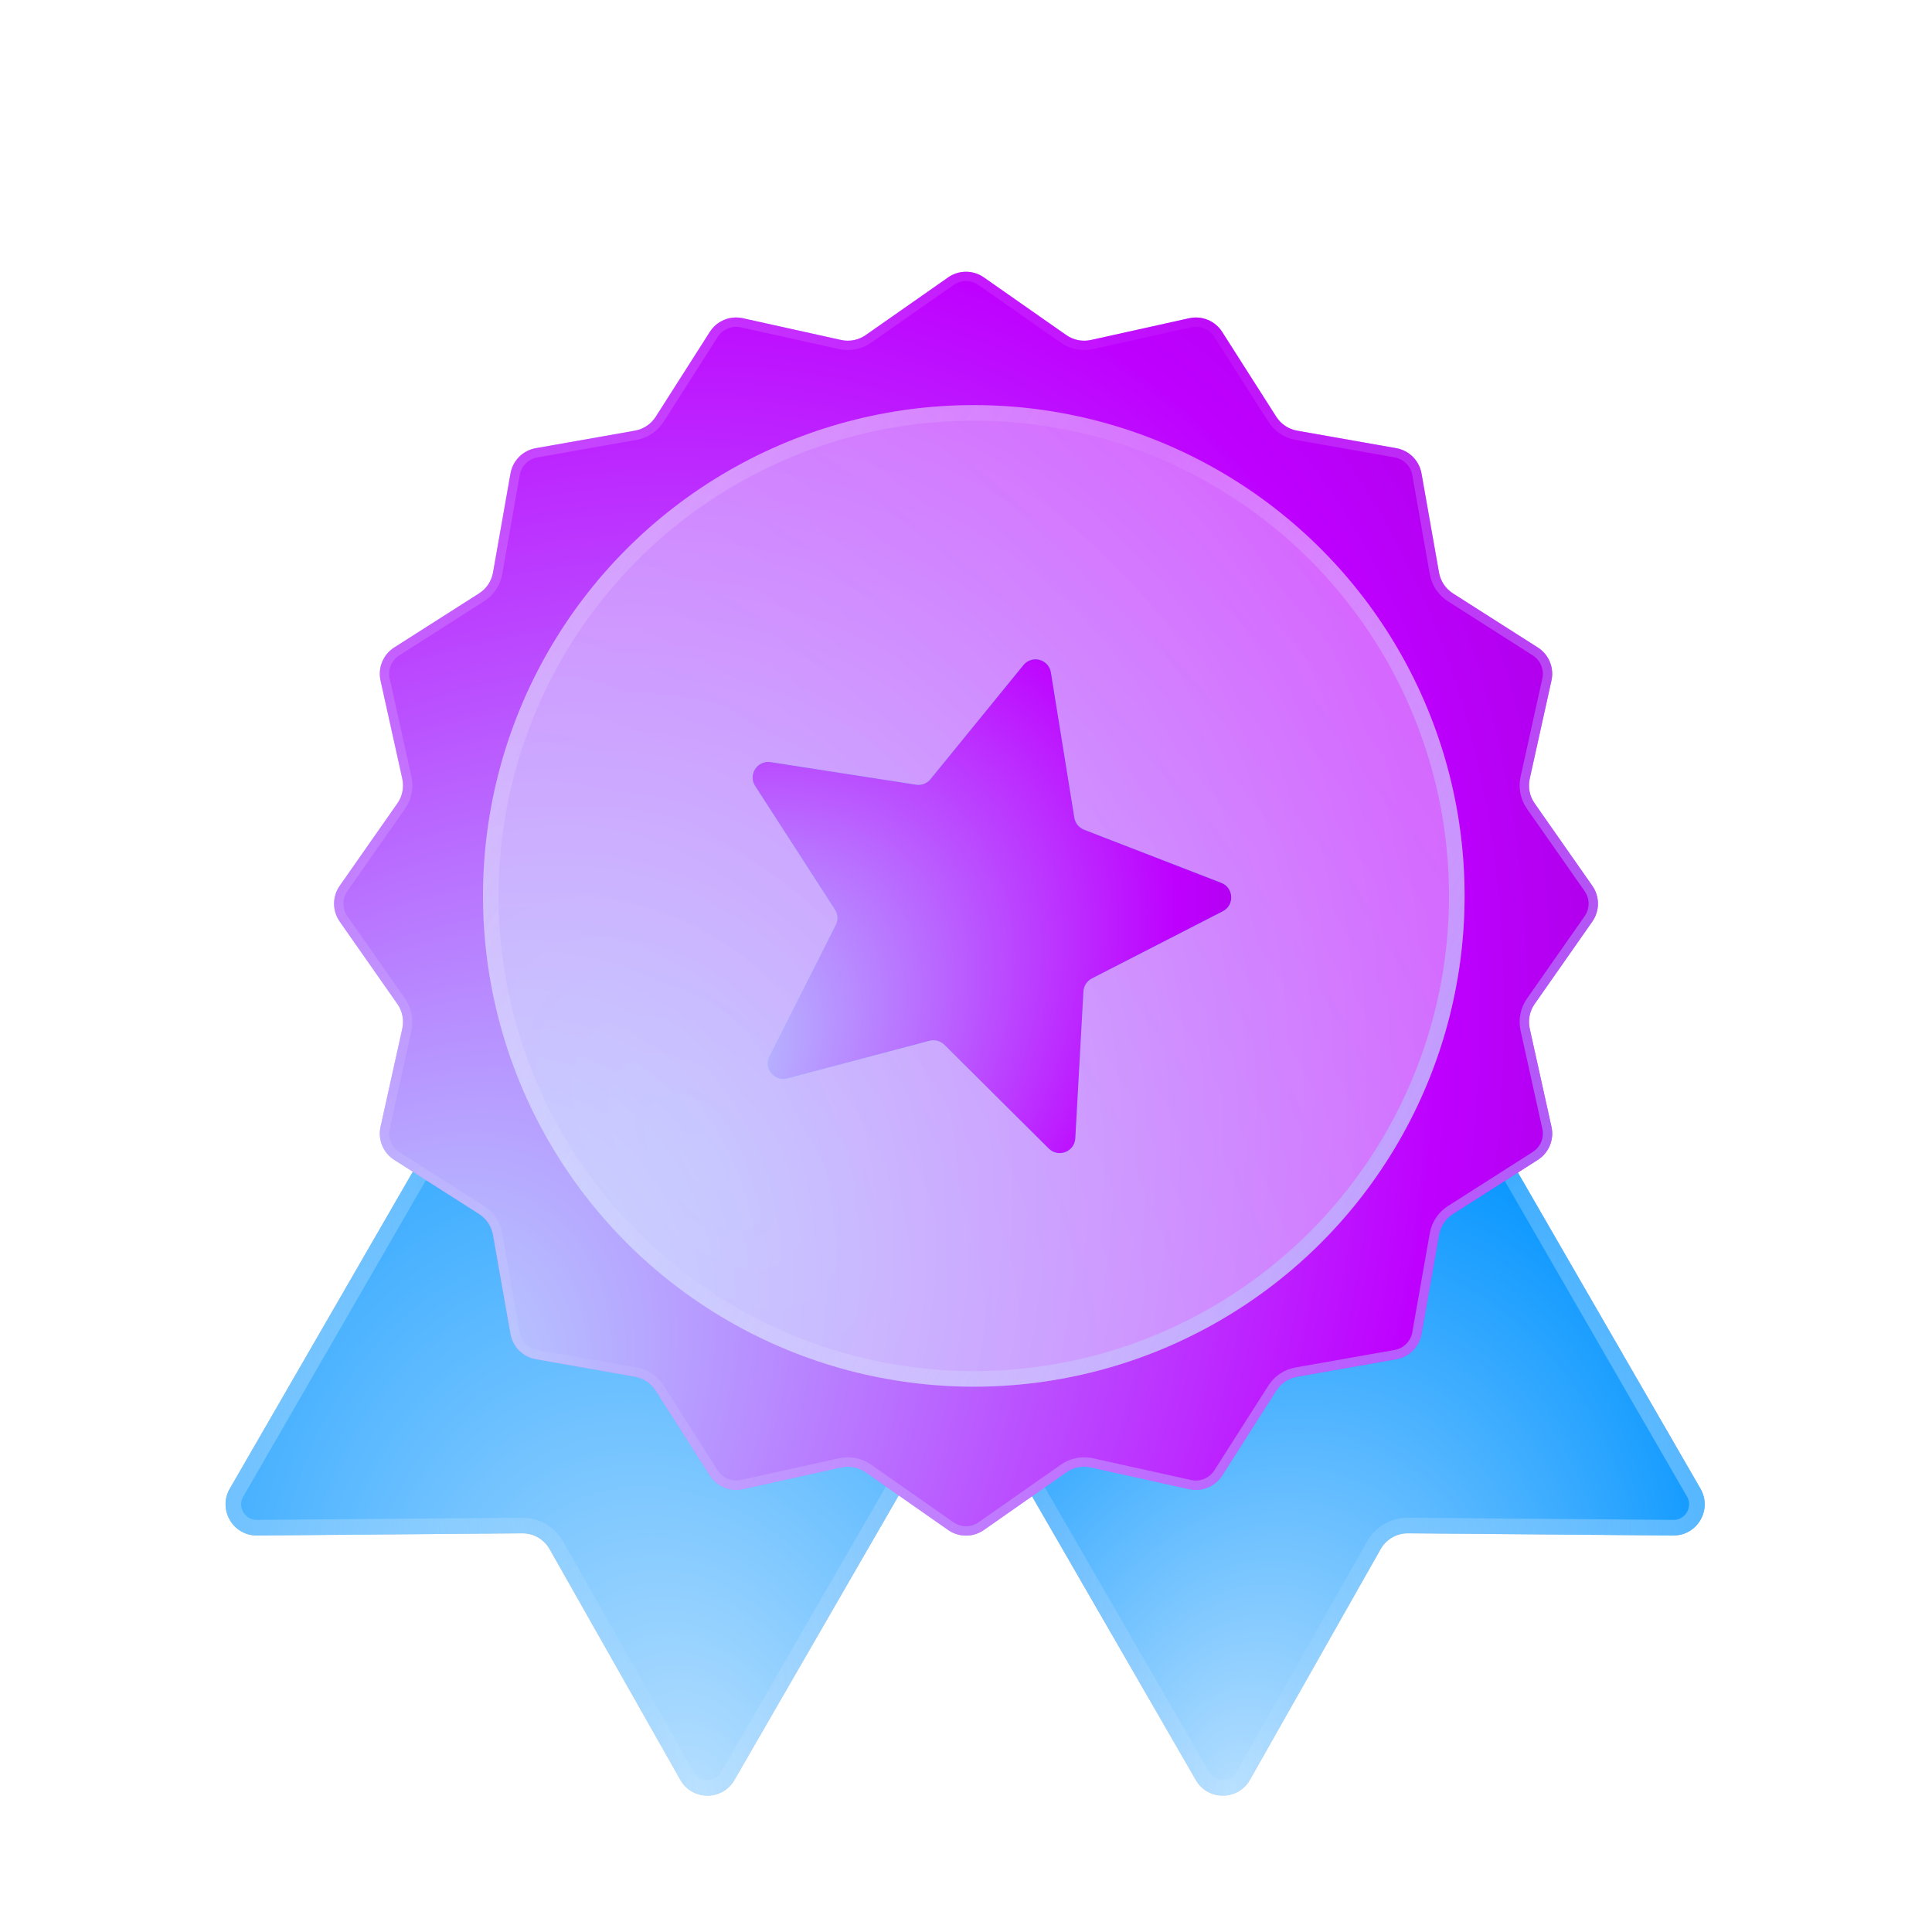
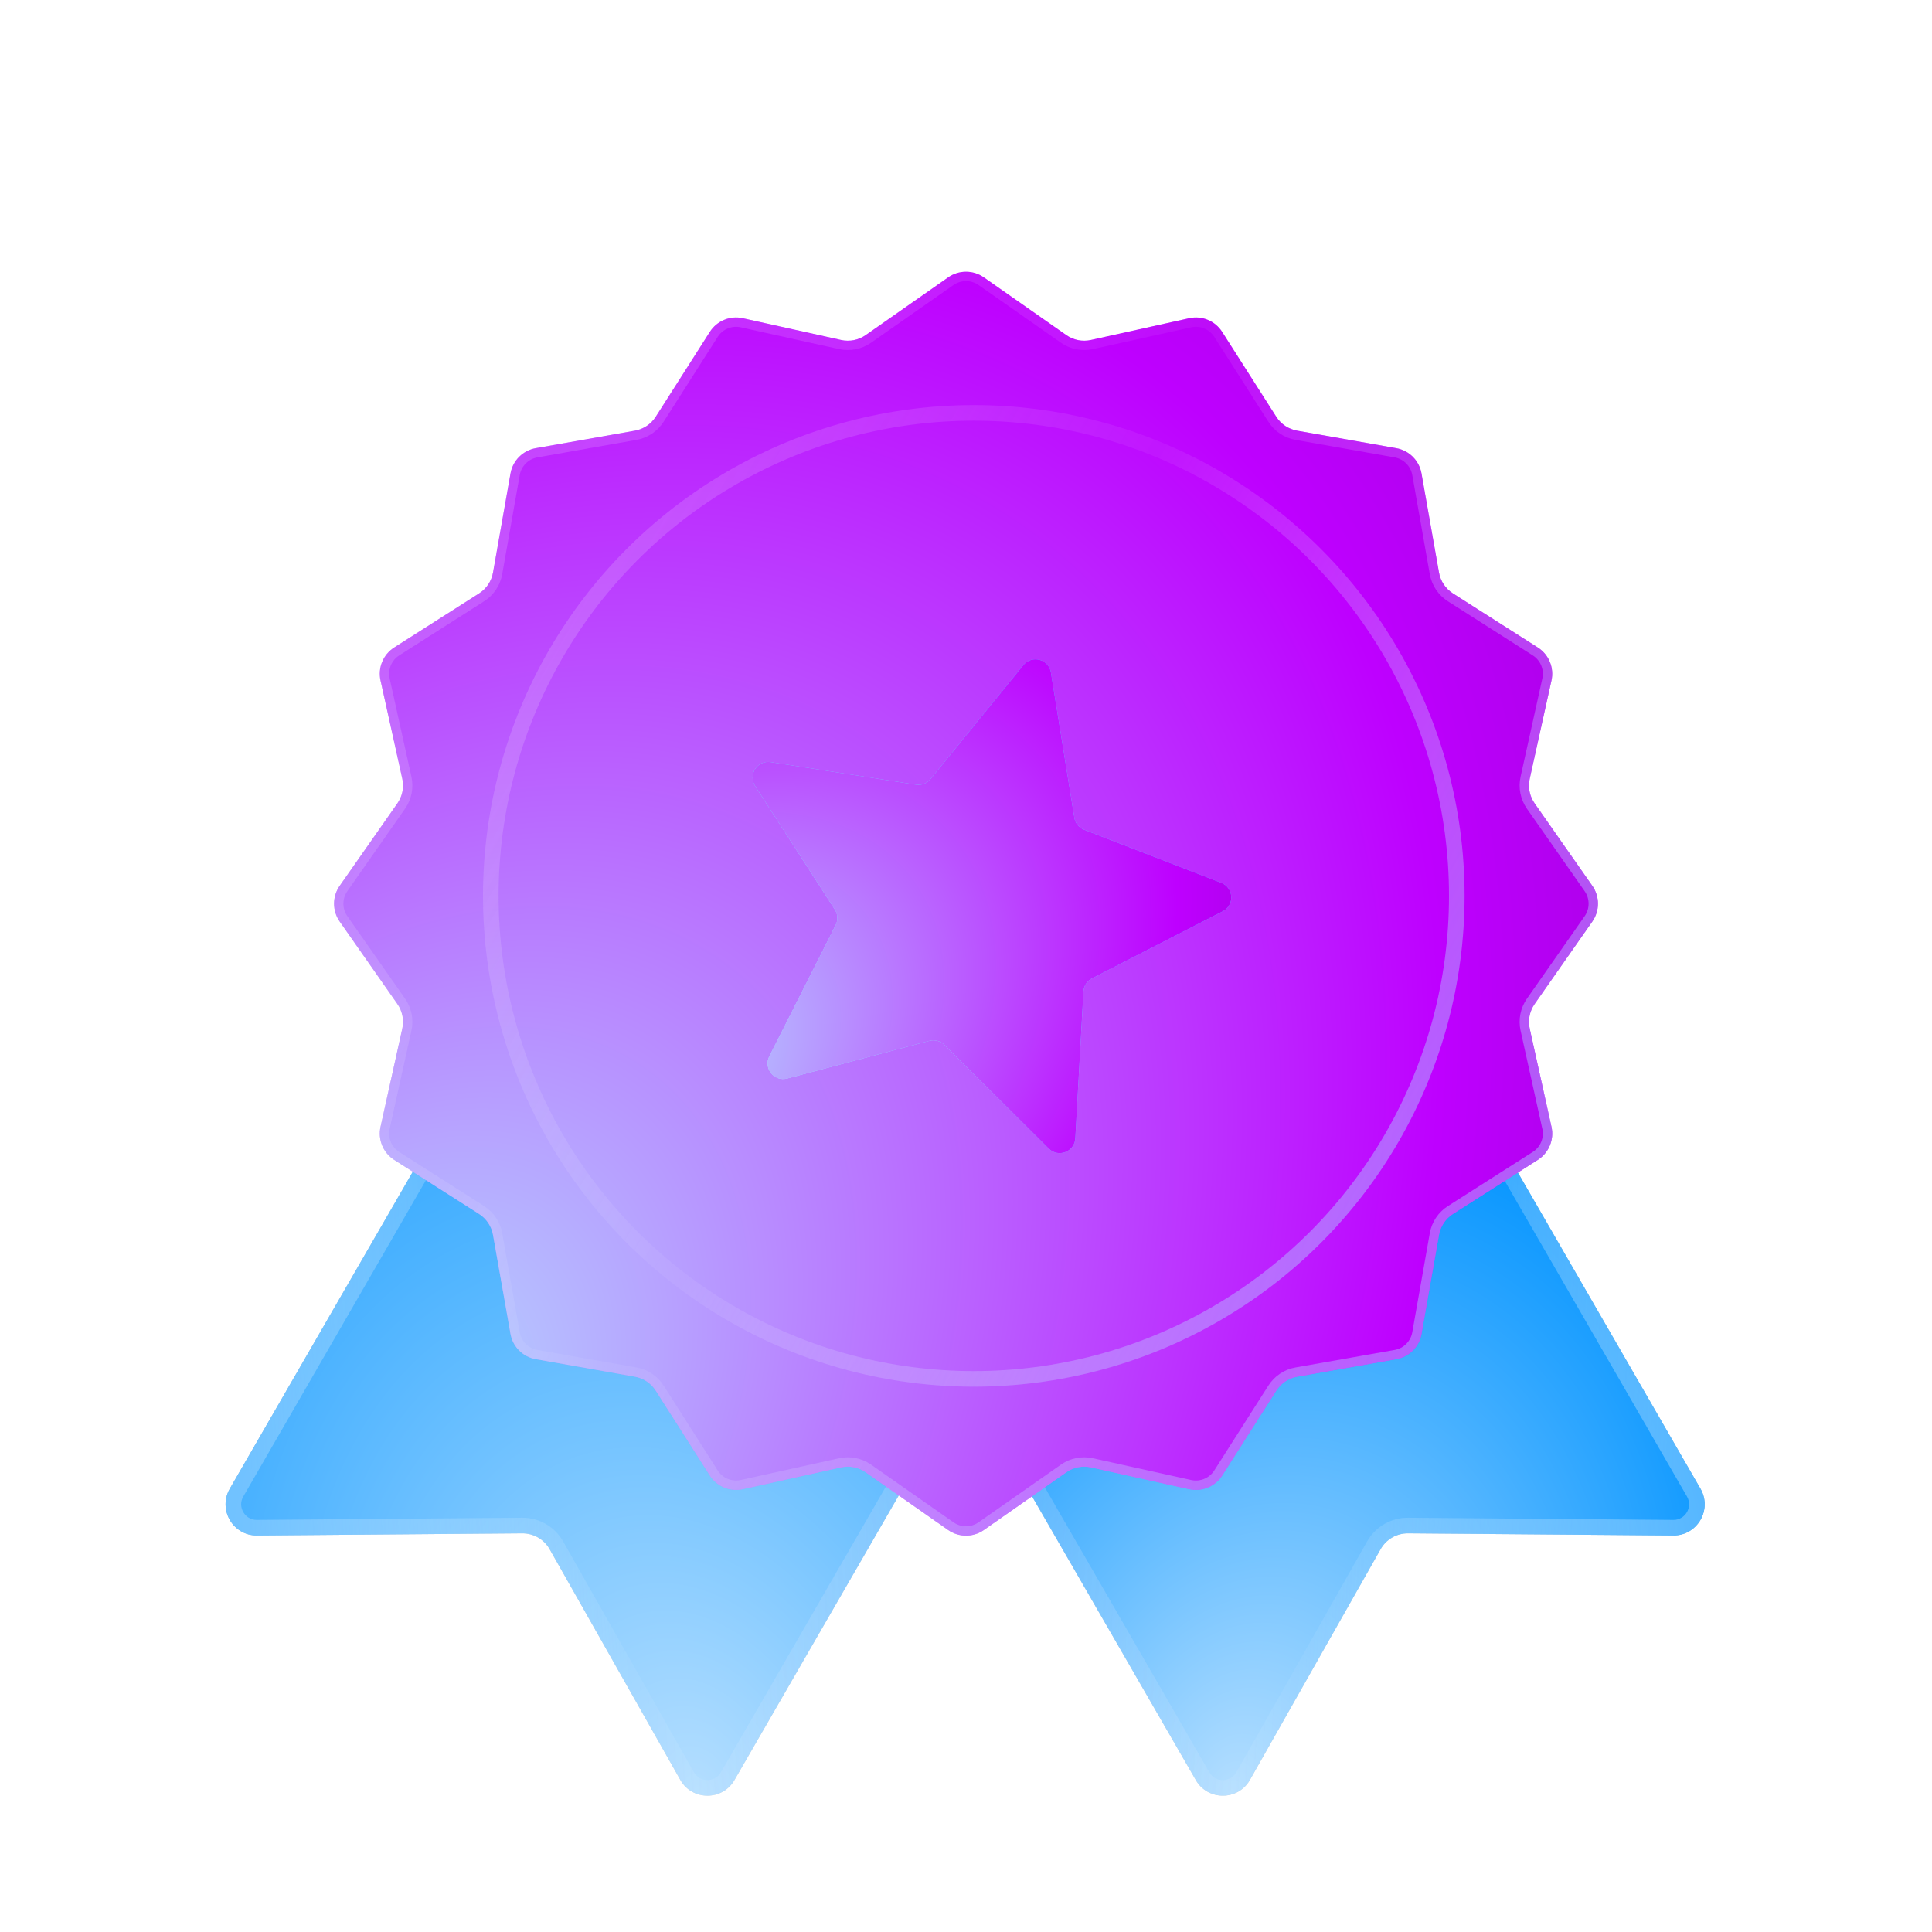
<svg xmlns="http://www.w3.org/2000/svg" width="124" height="124" viewBox="0 0 124 124" fill="none">
  <path d="M62 88.699L94.388 70L109.14 95.55C109.913 96.89 108.938 98.563 107.391 98.55L90.371 98.412C89.644 98.406 88.972 98.794 88.614 99.426L80.224 114.236C79.461 115.581 77.525 115.589 76.751 114.25L62 88.699Z" fill="#D9D9D9" />
  <path d="M62 88.699L94.388 70L109.14 95.55C109.913 96.89 108.938 98.563 107.391 98.55L90.371 98.412C89.644 98.406 88.972 98.794 88.614 99.426L80.224 114.236C79.461 115.581 77.525 115.589 76.751 114.25L62 88.699Z" fill="url(#paint0_radial_234_647)" />
  <path d="M62.683 88.882L94.205 70.683L108.707 95.8C109.287 96.805 108.555 98.06 107.395 98.05L90.375 97.912C89.467 97.904 88.626 98.389 88.179 99.179L79.789 113.989C79.217 114.998 77.765 115.004 77.185 114L62.683 88.882Z" stroke="url(#paint1_linear_234_647)" stroke-opacity="0.5" />
  <path d="M61.888 88.699L29.5 70L14.749 95.55C13.975 96.89 14.95 98.563 16.497 98.55L33.518 98.412C34.244 98.406 34.916 98.794 35.274 99.426L43.664 114.236C44.427 115.581 46.363 115.589 47.137 114.25L61.888 88.699Z" fill="#D9D9D9" />
  <path d="M61.888 88.699L29.5 70L14.749 95.55C13.975 96.89 14.95 98.563 16.497 98.55L33.518 98.412C34.244 98.406 34.916 98.794 35.274 99.426L43.664 114.236C44.427 115.581 46.363 115.589 47.137 114.25L61.888 88.699Z" fill="url(#paint2_radial_234_647)" />
  <path d="M61.205 88.882L29.683 70.683L15.182 95.8C14.601 96.805 15.333 98.06 16.493 98.05L33.514 97.912C34.421 97.904 35.262 98.389 35.709 99.179L44.099 113.989C44.671 114.998 46.124 115.004 46.704 114L61.205 88.882Z" stroke="url(#paint3_linear_234_647)" stroke-opacity="0.5" />
  <g filter="url(#filter0_b_234_647)">
    <path d="M60.853 17.803C61.542 17.321 62.458 17.321 63.147 17.803L68.438 21.506C68.897 21.827 69.47 21.941 70.017 21.82L76.323 20.424C77.144 20.242 77.991 20.593 78.442 21.301L81.914 26.748C82.215 27.22 82.701 27.545 83.253 27.642L89.613 28.765C90.441 28.911 91.089 29.559 91.235 30.387L92.358 36.747C92.455 37.299 92.78 37.785 93.252 38.086L98.699 41.558C99.407 42.009 99.758 42.856 99.576 43.677L98.18 49.983C98.059 50.53 98.173 51.102 98.494 51.562L102.197 56.853C102.679 57.542 102.679 58.458 102.197 59.147L98.494 64.438C98.173 64.897 98.059 65.47 98.18 66.017L99.576 72.323C99.758 73.144 99.407 73.991 98.699 74.442L93.252 77.914C92.78 78.215 92.455 78.701 92.358 79.253L91.235 85.613C91.089 86.441 90.441 87.089 89.613 87.235L83.253 88.358C82.701 88.455 82.215 88.78 81.914 89.252L78.442 94.699C77.991 95.407 77.144 95.758 76.323 95.576L70.017 94.18C69.47 94.059 68.897 94.173 68.438 94.494L63.147 98.197C62.458 98.679 61.542 98.679 60.853 98.197L55.562 94.494C55.102 94.173 54.53 94.059 53.983 94.18L47.677 95.576C46.856 95.758 46.009 95.407 45.558 94.699L42.086 89.252C41.785 88.78 41.299 88.455 40.747 88.358L34.387 87.235C33.559 87.089 32.911 86.441 32.765 85.613L31.642 79.253C31.545 78.701 31.22 78.215 30.748 77.914L25.301 74.442C24.593 73.991 24.242 73.144 24.424 72.323L25.82 66.017C25.941 65.47 25.827 64.897 25.506 64.438L21.803 59.147C21.321 58.458 21.321 57.542 21.803 56.853L25.506 51.562C25.827 51.102 25.941 50.53 25.82 49.983L24.424 43.677C24.242 42.856 24.593 42.009 25.301 41.558L30.748 38.086C31.22 37.785 31.545 37.299 31.642 36.747L32.765 30.387C32.911 29.559 33.559 28.911 34.387 28.765L40.747 27.642C41.299 27.545 41.785 27.22 42.086 26.748L45.558 21.301C46.009 20.593 46.856 20.242 47.677 20.424L53.983 21.82C54.53 21.941 55.102 21.827 55.562 21.506L60.853 17.803Z" fill="url(#paint4_radial_234_647)" fill-opacity="0.57" />
    <path d="M60.853 17.803C61.542 17.321 62.458 17.321 63.147 17.803L68.438 21.506C68.897 21.827 69.47 21.941 70.017 21.82L76.323 20.424C77.144 20.242 77.991 20.593 78.442 21.301L81.914 26.748C82.215 27.22 82.701 27.545 83.253 27.642L89.613 28.765C90.441 28.911 91.089 29.559 91.235 30.387L92.358 36.747C92.455 37.299 92.78 37.785 93.252 38.086L98.699 41.558C99.407 42.009 99.758 42.856 99.576 43.677L98.18 49.983C98.059 50.53 98.173 51.102 98.494 51.562L102.197 56.853C102.679 57.542 102.679 58.458 102.197 59.147L98.494 64.438C98.173 64.897 98.059 65.47 98.18 66.017L99.576 72.323C99.758 73.144 99.407 73.991 98.699 74.442L93.252 77.914C92.78 78.215 92.455 78.701 92.358 79.253L91.235 85.613C91.089 86.441 90.441 87.089 89.613 87.235L83.253 88.358C82.701 88.455 82.215 88.78 81.914 89.252L78.442 94.699C77.991 95.407 77.144 95.758 76.323 95.576L70.017 94.18C69.47 94.059 68.897 94.173 68.438 94.494L63.147 98.197C62.458 98.679 61.542 98.679 60.853 98.197L55.562 94.494C55.102 94.173 54.53 94.059 53.983 94.18L47.677 95.576C46.856 95.758 46.009 95.407 45.558 94.699L42.086 89.252C41.785 88.78 41.299 88.455 40.747 88.358L34.387 87.235C33.559 87.089 32.911 86.441 32.765 85.613L31.642 79.253C31.545 78.701 31.22 78.215 30.748 77.914L25.301 74.442C24.593 73.991 24.242 73.144 24.424 72.323L25.82 66.017C25.941 65.47 25.827 64.897 25.506 64.438L21.803 59.147C21.321 58.458 21.321 57.542 21.803 56.853L25.506 51.562C25.827 51.102 25.941 50.53 25.82 49.983L24.424 43.677C24.242 42.856 24.593 42.009 25.301 41.558L30.748 38.086C31.22 37.785 31.545 37.299 31.642 36.747L32.765 30.387C32.911 29.559 33.559 28.911 34.387 28.765L40.747 27.642C41.299 27.545 41.785 27.22 42.086 26.748L45.558 21.301C46.009 20.593 46.856 20.242 47.677 20.424L53.983 21.82C54.53 21.941 55.102 21.827 55.562 21.506L60.853 17.803Z" fill="url(#paint5_radial_234_647)" />
    <path d="M61.025 18.048C61.611 17.639 62.389 17.639 62.975 18.048L68.266 21.752C68.794 22.121 69.453 22.252 70.082 22.113L76.388 20.716C77.086 20.562 77.805 20.86 78.189 21.462L81.661 26.909C82.007 27.452 82.566 27.826 83.201 27.938L89.561 29.061C90.264 29.185 90.815 29.736 90.939 30.439L92.062 36.8C92.174 37.434 92.548 37.993 93.091 38.339L98.537 41.811C99.14 42.195 99.438 42.914 99.284 43.612L97.887 49.918C97.748 50.547 97.879 51.206 98.248 51.734L101.952 57.025C102.361 57.611 102.361 58.389 101.952 58.975L98.248 64.266C97.879 64.794 97.748 65.453 97.887 66.082L99.284 72.388C99.438 73.086 99.14 73.805 98.537 74.189L93.091 77.661C92.548 78.007 92.174 78.566 92.062 79.201L90.939 85.561C90.815 86.264 90.264 86.815 89.561 86.939L83.201 88.062C82.566 88.174 82.007 88.548 81.661 89.091L78.189 94.537C77.805 95.14 77.086 95.438 76.388 95.284L70.082 93.887C69.453 93.748 68.794 93.879 68.266 94.248L62.975 97.952C62.389 98.361 61.611 98.361 61.025 97.952L55.734 94.248C55.206 93.879 54.547 93.748 53.918 93.887L47.612 95.284C46.914 95.438 46.195 95.14 45.811 94.537L42.339 89.091C41.993 88.548 41.434 88.174 40.8 88.062L34.439 86.939C33.736 86.815 33.185 86.264 33.061 85.561L31.938 79.201C31.826 78.566 31.452 78.007 30.909 77.661L25.462 74.189C24.86 73.805 24.562 73.086 24.716 72.388L26.113 66.082C26.252 65.453 26.121 64.794 25.752 64.266L22.048 58.975C21.639 58.389 21.639 57.611 22.048 57.025L25.752 51.734C26.121 51.206 26.252 50.547 26.113 49.918L24.716 43.612C24.562 42.914 24.86 42.195 25.462 41.811L30.909 38.339C31.452 37.993 31.826 37.434 31.938 36.8L33.061 30.439C33.185 29.736 33.736 29.185 34.439 29.061L40.8 27.938C41.434 27.826 41.993 27.452 42.339 26.909L45.811 21.462C46.195 20.86 46.914 20.562 47.612 20.716L53.918 22.113C54.547 22.252 55.206 22.121 55.734 21.752L61.025 18.048Z" stroke="url(#paint6_linear_234_647)" stroke-opacity="0.5" stroke-width="0.6" />
  </g>
  <g filter="url(#filter1_b_234_647)">
-     <circle cx="62.5" cy="57.5" r="31.5" fill="url(#paint7_radial_234_647)" fill-opacity="0.57" />
    <circle cx="62.5" cy="57.5" r="31" stroke="url(#paint8_linear_234_647)" stroke-opacity="0.5" />
  </g>
  <g filter="url(#filter2_b_234_647)">
    <path d="M65.685 42.687C66.23 42.018 67.31 42.307 67.448 43.159L68.953 52.481C69.009 52.832 69.248 53.126 69.579 53.254L78.384 56.665C79.189 56.977 79.248 58.093 78.48 58.487L70.079 62.799C69.763 62.961 69.557 63.279 69.537 63.633L69.015 73.062C68.967 73.924 67.923 74.324 67.311 73.716L60.614 67.059C60.362 66.808 59.997 66.71 59.653 66.801L50.525 69.218C49.691 69.439 48.987 68.57 49.377 67.8L53.638 59.373C53.799 59.056 53.779 58.678 53.586 58.38L48.467 50.445C47.999 49.72 48.608 48.782 49.461 48.915L58.792 50.364C59.143 50.419 59.496 50.283 59.721 50.008L65.685 42.687Z" fill="#D4EFFF" fill-opacity="0.4" />
    <path d="M65.685 42.687C66.23 42.018 67.31 42.307 67.448 43.159L68.953 52.481C69.009 52.832 69.248 53.126 69.579 53.254L78.384 56.665C79.189 56.977 79.248 58.093 78.48 58.487L70.079 62.799C69.763 62.961 69.557 63.279 69.537 63.633L69.015 73.062C68.967 73.924 67.923 74.324 67.311 73.716L60.614 67.059C60.362 66.808 59.997 66.71 59.653 66.801L50.525 69.218C49.691 69.439 48.987 68.57 49.377 67.8L53.638 59.373C53.799 59.056 53.779 58.678 53.586 58.38L48.467 50.445C47.999 49.72 48.608 48.782 49.461 48.915L58.792 50.364C59.143 50.419 59.496 50.283 59.721 50.008L65.685 42.687Z" fill="url(#paint9_radial_234_647)" />
    <path d="M65.685 42.687C66.23 42.018 67.31 42.307 67.448 43.159L68.953 52.481C69.009 52.832 69.248 53.126 69.579 53.254L78.384 56.665C79.189 56.977 79.248 58.093 78.48 58.487L70.079 62.799C69.763 62.961 69.557 63.279 69.537 63.633L69.015 73.062C68.967 73.924 67.923 74.324 67.311 73.716L60.614 67.059C60.362 66.808 59.997 66.71 59.653 66.801L50.525 69.218C49.691 69.439 48.987 68.57 49.377 67.8L53.638 59.373C53.799 59.056 53.779 58.678 53.586 58.38L48.467 50.445C47.999 49.72 48.608 48.782 49.461 48.915L58.792 50.364C59.143 50.419 59.496 50.283 59.721 50.008L65.685 42.687Z" fill="url(#paint10_radial_234_647)" />
  </g>
  <defs>
    <filter id="filter0_b_234_647" x="17.441" y="13.441" width="89.118" height="89.118" filterUnits="userSpaceOnUse" color-interpolation-filters="sRGB">
      <feFlood flood-opacity="0" result="BackgroundImageFix" />
      <feGaussianBlur in="BackgroundImage" stdDeviation="2" />
      <feComposite in2="SourceAlpha" operator="in" result="effect1_backgroundBlur_234_647" />
      <feBlend mode="normal" in="SourceGraphic" in2="effect1_backgroundBlur_234_647" result="shape" />
    </filter>
    <filter id="filter1_b_234_647" x="27" y="22" width="71" height="71" filterUnits="userSpaceOnUse" color-interpolation-filters="sRGB">
      <feFlood flood-opacity="0" result="BackgroundImageFix" />
      <feGaussianBlur in="BackgroundImage" stdDeviation="2" />
      <feComposite in2="SourceAlpha" operator="in" result="effect1_backgroundBlur_234_647" />
      <feBlend mode="normal" in="SourceGraphic" in2="effect1_backgroundBlur_234_647" result="shape" />
    </filter>
    <filter id="filter2_b_234_647" x="44.305" y="38.318" width="38.718" height="39.69" filterUnits="userSpaceOnUse" color-interpolation-filters="sRGB">
      <feFlood flood-opacity="0" result="BackgroundImageFix" />
      <feGaussianBlur in="BackgroundImage" stdDeviation="2" />
      <feComposite in2="SourceAlpha" operator="in" result="effect1_backgroundBlur_234_647" />
      <feBlend mode="normal" in="SourceGraphic" in2="effect1_backgroundBlur_234_647" result="shape" />
    </filter>
    <radialGradient id="paint0_radial_234_647" cx="0" cy="0" r="1" gradientUnits="userSpaceOnUse" gradientTransform="translate(79.035 115.172) rotate(-68.899) scale(46.106 32.614)">
      <stop stop-color="#B4DEFF" />
      <stop offset="1" stop-color="#0093FF" />
    </radialGradient>
    <linearGradient id="paint1_linear_234_647" x1="65.823" y1="87.35" x2="108.174" y2="89.93" gradientUnits="userSpaceOnUse">
      <stop stop-color="#F2E9F9" stop-opacity="0.4" />
      <stop offset="0.438" stop-color="white" stop-opacity="0.1" />
      <stop offset="1" stop-color="#9CD4FF" />
    </linearGradient>
    <radialGradient id="paint2_radial_234_647" cx="0" cy="0" r="1" gradientUnits="userSpaceOnUse" gradientTransform="translate(44.853 115.172) rotate(-111.101) scale(46.106 32.614)">
      <stop stop-color="#B4DEFF" />
      <stop offset="1" stop-color="#39ABFF" />
    </radialGradient>
    <linearGradient id="paint3_linear_234_647" x1="58.065" y1="87.35" x2="15.714" y2="89.93" gradientUnits="userSpaceOnUse">
      <stop stop-color="#F2E9F9" stop-opacity="0.4" />
      <stop offset="0.438" stop-color="white" stop-opacity="0.1" />
      <stop offset="1" stop-color="#9CD4FF" />
    </linearGradient>
    <radialGradient id="paint4_radial_234_647" cx="0" cy="0" r="1" gradientUnits="userSpaceOnUse" gradientTransform="translate(48.333 30.195) rotate(78.766) scale(70.149)">
      <stop stop-color="#C9DBFF" />
      <stop offset="1" stop-color="#D16FFF" />
    </radialGradient>
    <radialGradient id="paint5_radial_234_647" cx="0" cy="0" r="1" gradientUnits="userSpaceOnUse" gradientTransform="translate(24.378 92.98) rotate(-54.471) scale(137.578 94.173)">
      <stop stop-color="#B4DEFF" />
      <stop offset="0.616" stop-color="#BE00FF" />
      <stop offset="0.974" stop-color="#8900B8" />
    </radialGradient>
    <linearGradient id="paint6_linear_234_647" x1="29.738" y1="18.847" x2="112.935" y2="67.412" gradientUnits="userSpaceOnUse">
      <stop stop-color="#F2E9F9" stop-opacity="0.4" />
      <stop offset="0.438" stop-color="white" stop-opacity="0.1" />
      <stop offset="1" stop-color="#9CD4FF" />
    </linearGradient>
    <radialGradient id="paint7_radial_234_647" cx="0" cy="0" r="1" gradientUnits="userSpaceOnUse" gradientTransform="translate(45 74.562) rotate(-40.305) scale(64.253 110.963)">
      <stop stop-color="#D4EFFF" />
      <stop offset="1" stop-color="#EAADFF" />
    </radialGradient>
    <linearGradient id="paint8_linear_234_647" x1="37.713" y1="27.419" x2="101.633" y2="64.731" gradientUnits="userSpaceOnUse">
      <stop stop-color="#F2E9F9" stop-opacity="0.4" />
      <stop offset="0.438" stop-color="white" stop-opacity="0.1" />
      <stop offset="1" stop-color="#9CD4FF" />
    </linearGradient>
    <radialGradient id="paint9_radial_234_647" cx="0" cy="0" r="1" gradientUnits="userSpaceOnUse" gradientTransform="translate(42.139 69.926) rotate(-27.441) scale(46.99 33.871)">
      <stop stop-color="#B4DEFF" />
      <stop offset="1" stop-color="#39ABFF" />
    </radialGradient>
    <radialGradient id="paint10_radial_234_647" cx="0" cy="0" r="1" gradientUnits="userSpaceOnUse" gradientTransform="translate(42.407 69.016) rotate(-39.471) scale(60.64 41.509)">
      <stop stop-color="#B4DEFF" />
      <stop offset="0.616" stop-color="#BE00FF" />
      <stop offset="0.974" stop-color="#8900B8" />
    </radialGradient>
  </defs>
</svg>